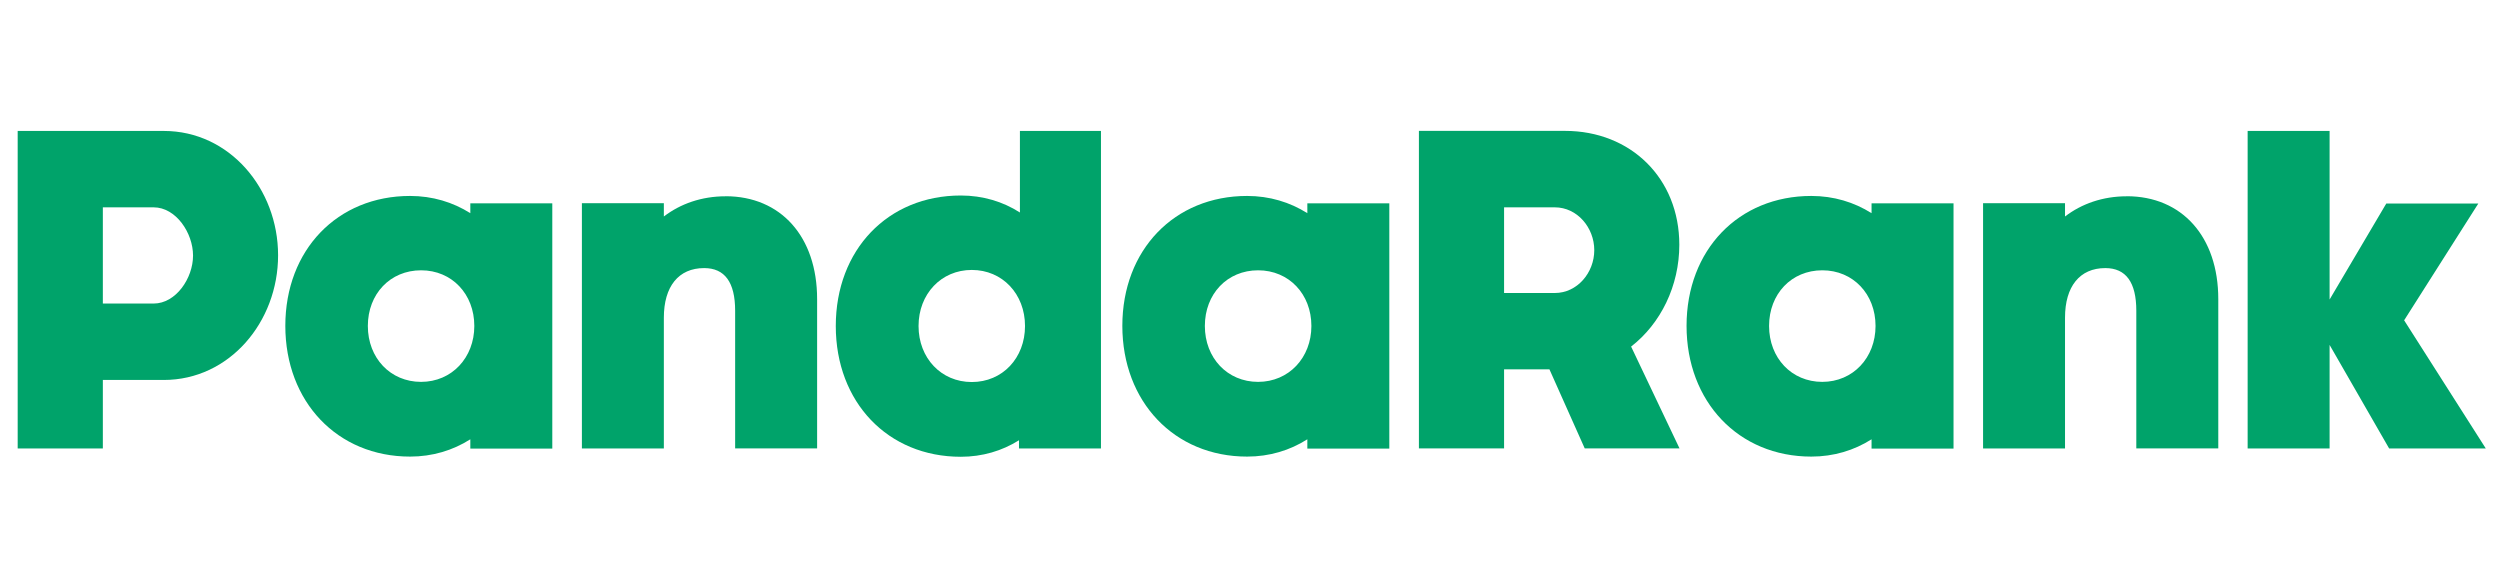
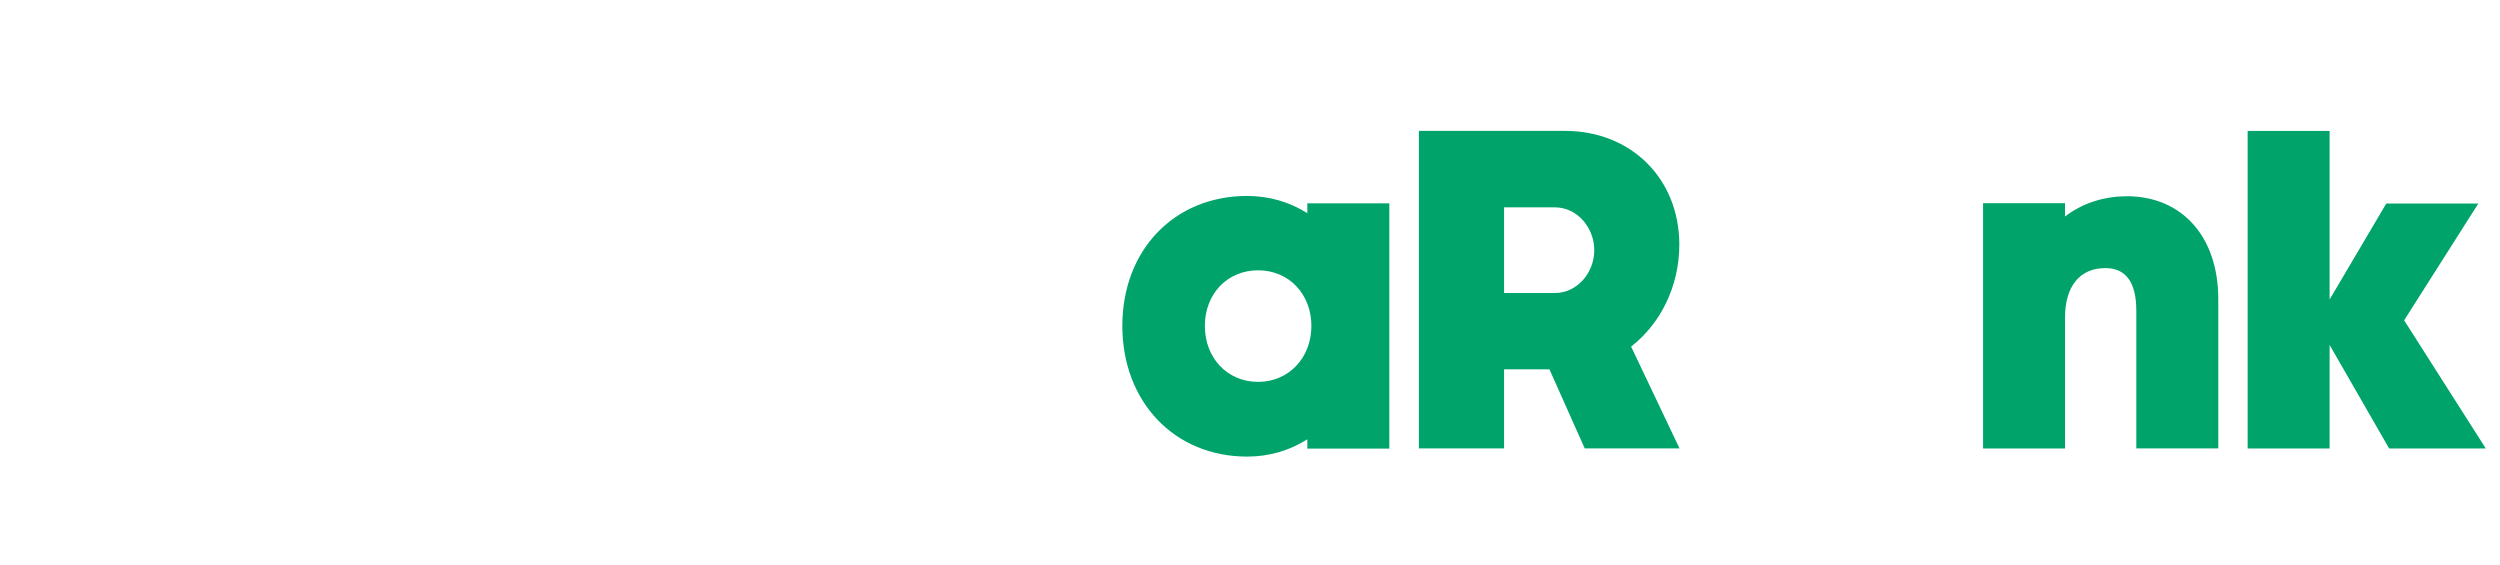
<svg xmlns="http://www.w3.org/2000/svg" width="124" height="28" viewBox="0 0 124 28" fill="none">
  <g clip-path="url(#clip0_1076_8708)">
-     <path d="M8.125 6.495H0.877V22.245H5.101V18.846H8.125C11.378 18.846 13.793 15.97 13.793 12.664C13.793 9.359 11.378 6.495 8.125 6.495ZM7.62 15.056H5.101V10.284H7.62C8.728 10.284 9.575 11.556 9.575 12.676C9.575 13.796 8.728 15.056 7.62 15.056Z" fill="#00A36A" />
-     <path d="M35.988 9.736C34.803 9.736 33.753 10.105 32.927 10.738V10.08H28.862V22.245H32.927V15.756C32.927 14.21 33.655 13.297 34.925 13.297C35.949 13.297 36.463 14 36.463 15.412V22.242H40.529V14.834C40.529 11.739 38.729 9.733 35.988 9.733V9.736Z" fill="#00A36A" />
-     <path d="M50.588 10.54C49.742 9.998 48.746 9.697 47.655 9.697C44.034 9.697 41.455 12.393 41.455 16.17C41.455 19.947 44.034 22.656 47.655 22.656C48.727 22.656 49.705 22.361 50.542 21.837V22.245H54.608V6.495H50.588V10.54ZM48.201 18.949C46.678 18.949 45.56 17.756 45.56 16.17C45.56 14.585 46.681 13.389 48.201 13.389C49.72 13.389 50.841 14.582 50.841 16.17C50.841 17.759 49.723 18.949 48.201 18.949Z" fill="#00A36A" />
    <path d="M105.486 9.736C104.301 9.736 103.251 10.105 102.425 10.738V10.08H98.36V22.245H102.425V15.756C102.425 14.21 103.153 13.297 104.423 13.297C105.446 13.297 105.961 14 105.961 15.412V22.242H110.027V14.834C110.027 11.739 108.227 9.733 105.486 9.733V9.736Z" fill="#00A36A" />
    <path d="M119.245 15.887L122.924 10.096H118.359L115.548 14.856V6.495H111.483V22.245H115.548V17.108L118.502 22.245H123.296L119.245 15.887Z" fill="#00A36A" />
    <path d="M64.844 10.574C63.982 10.029 62.968 9.719 61.856 9.719C58.248 9.719 55.668 12.397 55.668 16.162C55.668 19.927 58.248 22.647 61.856 22.647C62.971 22.647 63.982 22.337 64.844 21.789V22.249H68.91V10.084H64.844V10.574ZM62.402 18.941C60.879 18.941 59.761 17.757 59.761 16.168C59.761 14.579 60.87 13.407 62.402 13.407C63.934 13.407 65.045 14.591 65.045 16.168C65.045 17.744 63.924 18.941 62.402 18.941Z" fill="#00A36A" />
-     <path d="M23.328 10.574C22.466 10.029 21.452 9.719 20.34 9.719C16.732 9.719 14.152 12.397 14.152 16.162C14.152 19.927 16.732 22.647 20.34 22.647C21.452 22.647 22.466 22.337 23.328 21.789V22.249H27.394V10.084H23.328V10.574ZM20.886 18.941C19.363 18.941 18.245 17.757 18.245 16.168C18.245 14.579 19.354 13.407 20.886 13.407C22.417 13.407 23.526 14.591 23.526 16.168C23.526 17.744 22.405 18.941 20.886 18.941Z" fill="#00A36A" />
-     <path d="M92.829 10.574C91.967 10.029 90.953 9.719 89.841 9.719C86.233 9.719 83.653 12.397 83.653 16.162C83.653 19.927 86.233 22.647 89.841 22.647C90.953 22.647 91.967 22.337 92.829 21.789V22.249H96.895V10.084H92.829V10.574ZM90.386 18.941C88.864 18.941 87.746 17.757 87.746 16.168C87.746 14.579 88.855 13.407 90.386 13.407C91.918 13.407 93.027 14.591 93.027 16.168C93.027 17.744 91.906 18.941 90.386 18.941Z" fill="#00A36A" />
    <path d="M83.306 22.245L80.903 17.19C82.371 16.052 83.294 14.18 83.294 12.141C83.294 8.839 80.879 6.492 77.626 6.492H70.378V22.242H74.602V18.319H76.852L78.603 22.242H83.309L83.306 22.245ZM74.602 10.284H77.12C78.229 10.284 79.076 11.289 79.076 12.409C79.076 13.529 78.229 14.533 77.12 14.533H74.602V10.284Z" fill="#00A36A" />
  </g>
  <defs>
    <clipPath id="clip0_1076_8708">
      <rect width="124" height="17" fill="white" transform="translate(0 6)" />
    </clipPath>
  </defs>
</svg>